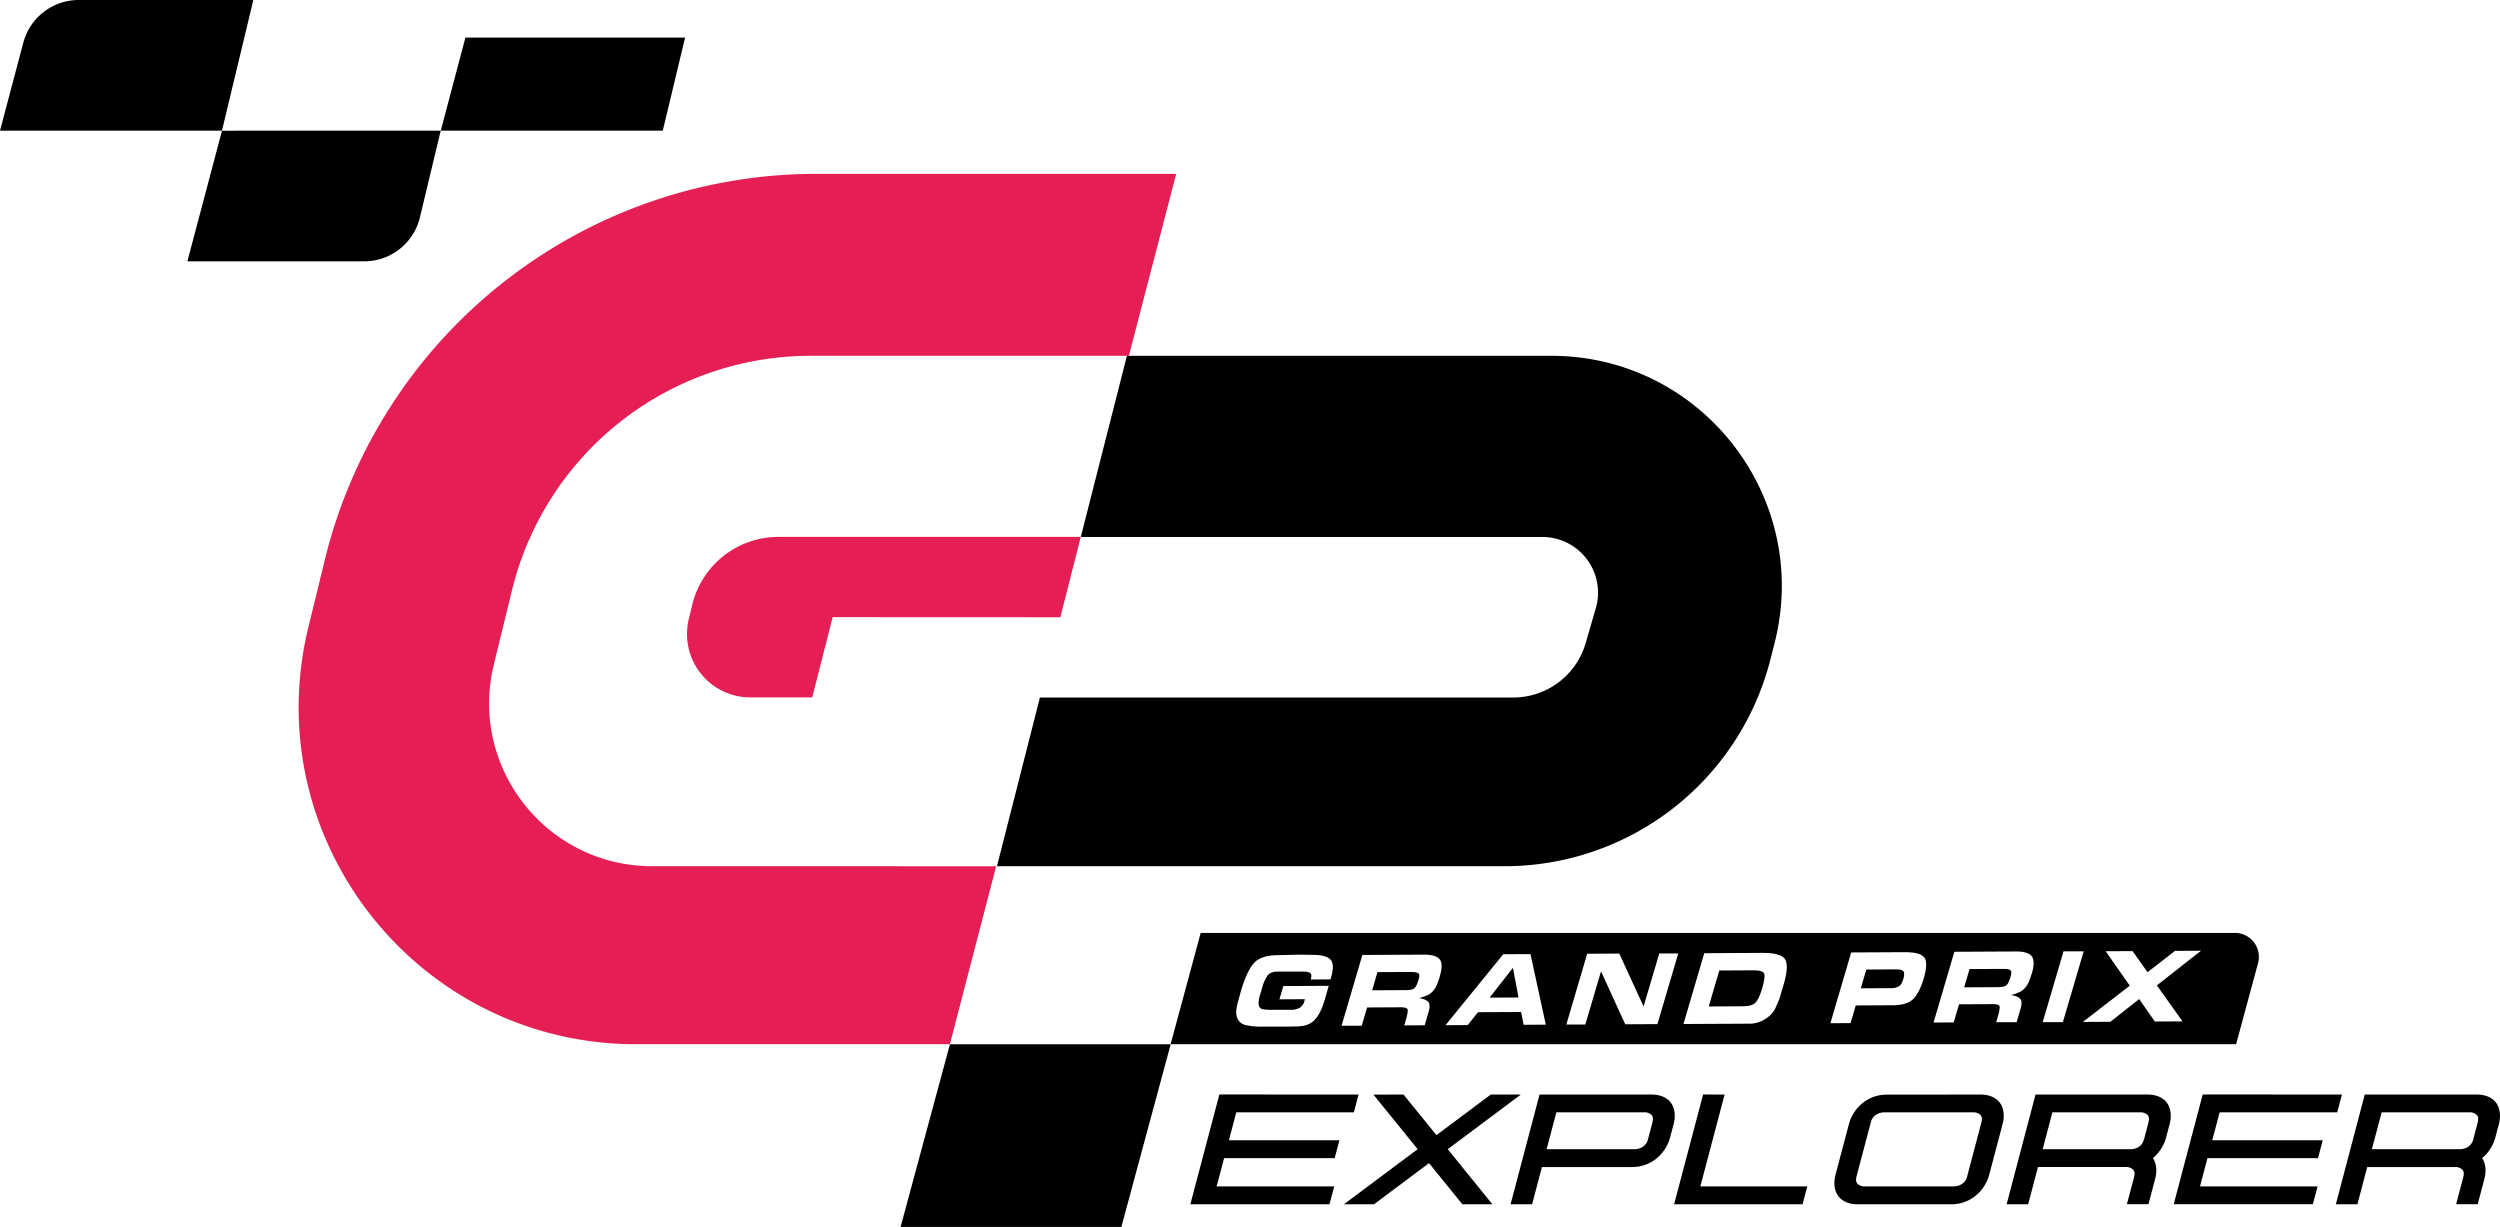
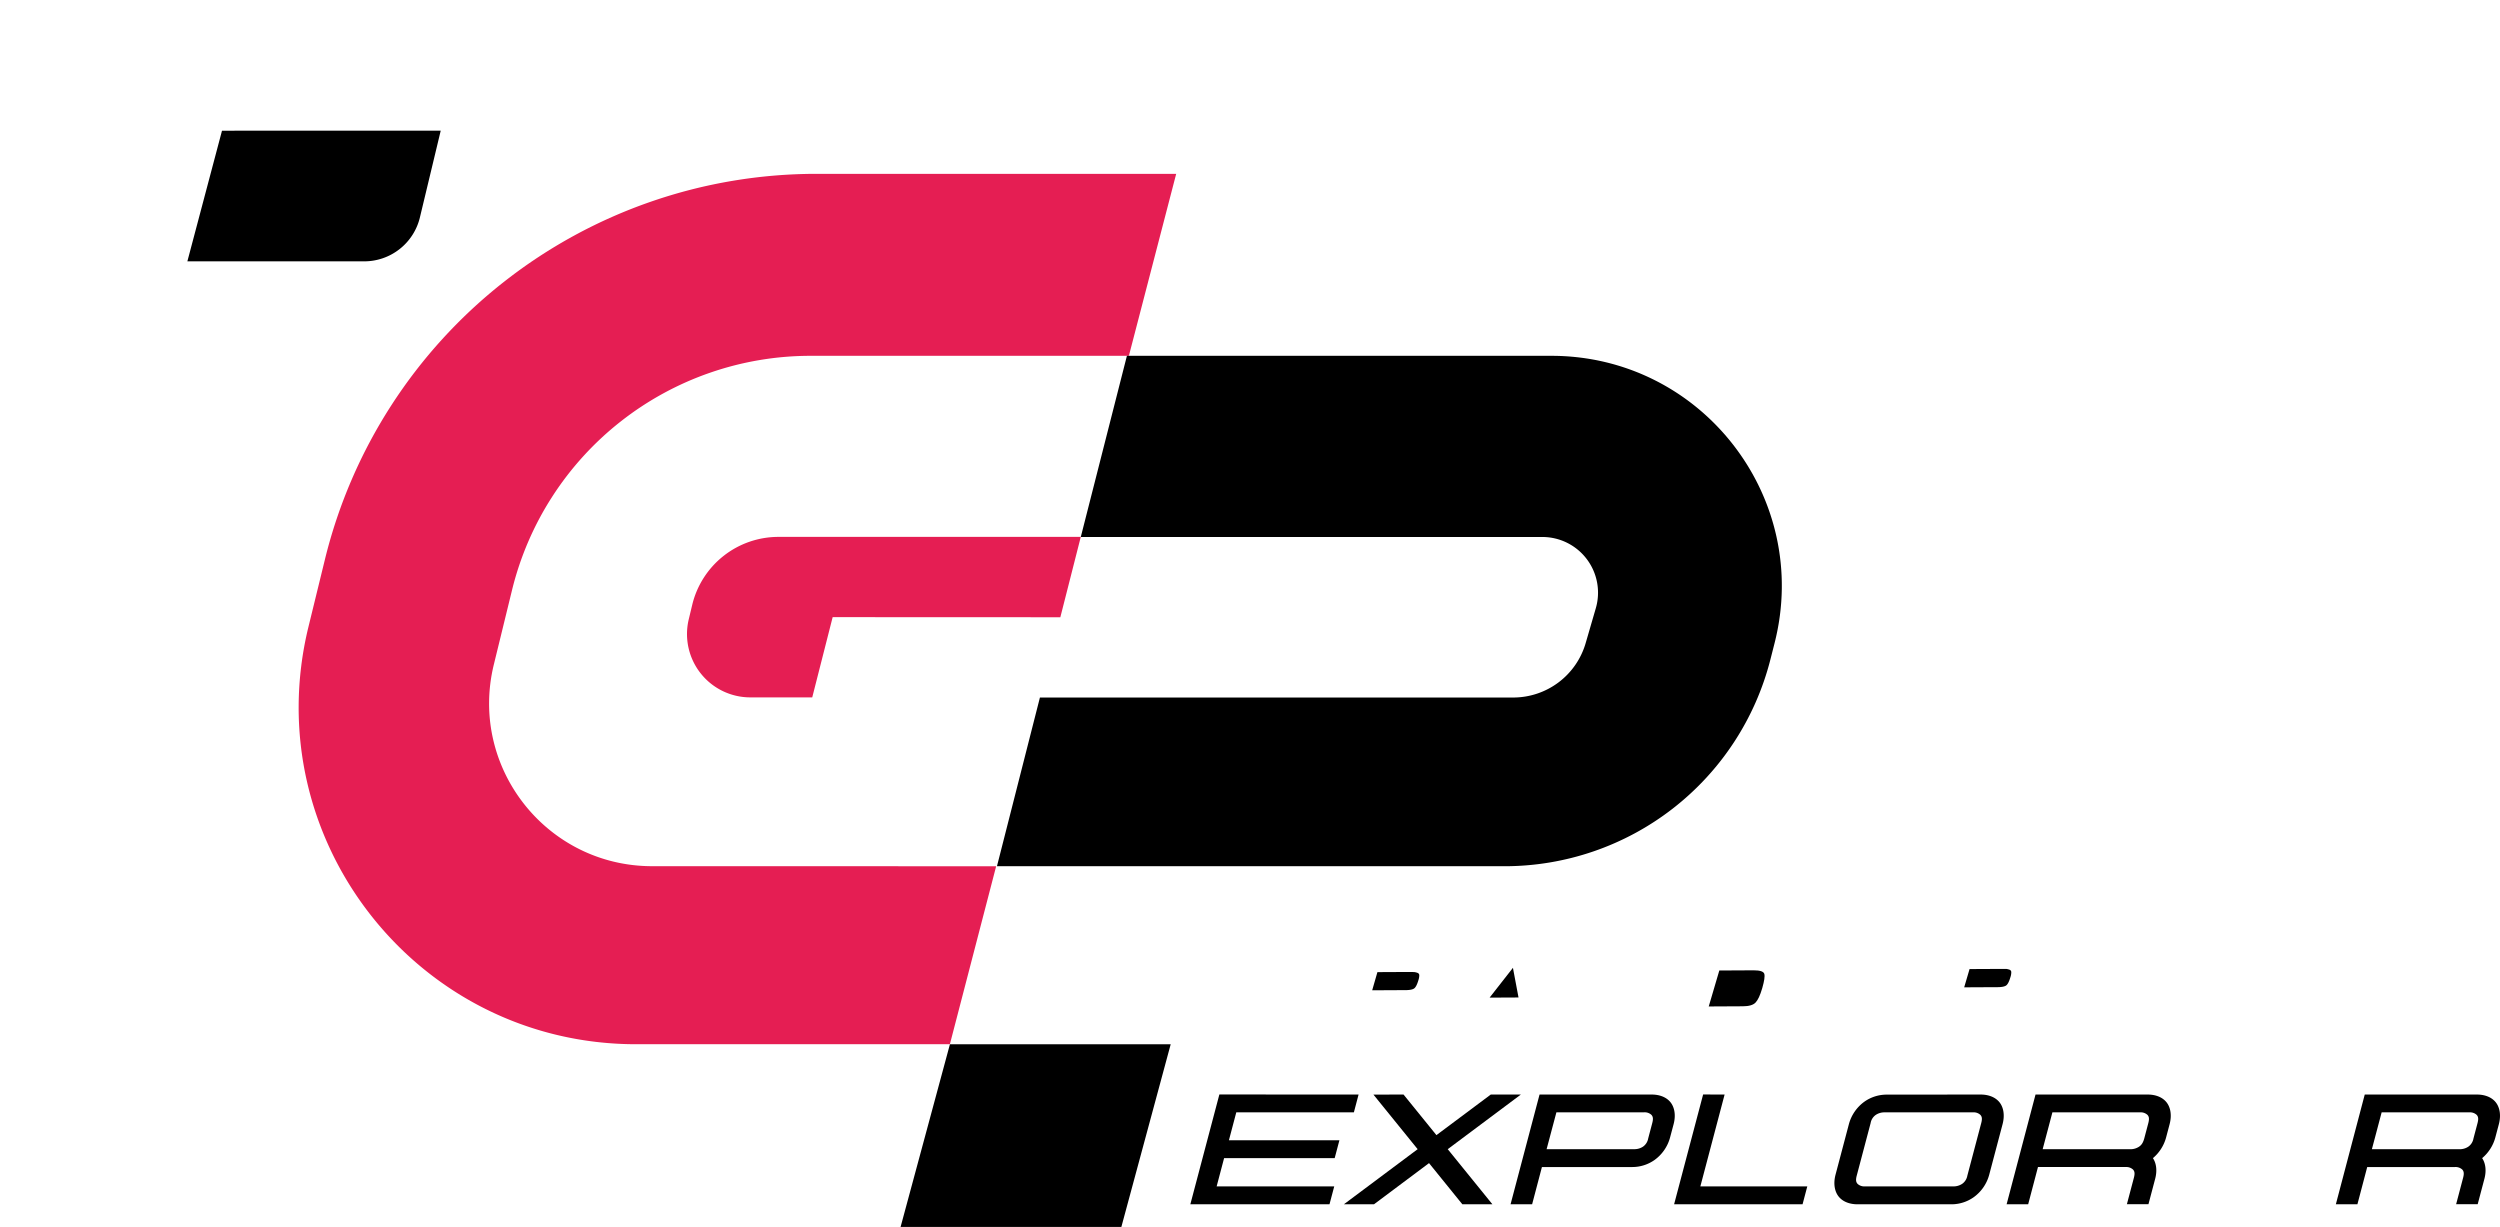
<svg xmlns="http://www.w3.org/2000/svg" id="Calque_1" data-name="Calque 1" viewBox="0 0 1000 490.781" version="1.1" width="1000" height="490.78">
  <defs id="defs4">
    <style id="style2">.cls-1{fill:#e51e53;}.cls-2{fill:#fff;}</style>
  </defs>
  <path class="cls-1" d="m 260.854,346.478 c -42.271,0 -73.355,-39.605 -63.32,-80.661 l 7.267,-29.735 A 122.948,122.948 0 0 1 324.229,142.327 H 451.551 l 18.925,-72.79 H 326.565 A 202.418,202.418 0 0 0 129.941,223.89 l -6.554,26.819 c -20.775,84.981 43.572,166.983 131.062,166.983 h 125.504 l 18.509,-71.191 z" id="path6" style="fill:#e51e53;fill-opacity:1;stroke-width:0.784" />
  <path class="cls-2" d="M 620.525,142.327 H 450.767 L 432.313,214.796 h 184.63 a 22.272,22.272 0 0 1 21.378,28.505 l -4.053,13.939 a 30.19,30.19 0 0 1 -29.006,21.77 H 415.967 l -17.184,67.483 H 601.773 A 109.754,109.754 0 0 0 708.164,263.786 l 1.67,-6.562 C 724.666,198.968 680.647,142.327 620.525,142.327 Z" id="path8" style="fill:#000000;stroke-width:0.784" />
  <path class="cls-1" d="M 424.136,246.899 432.313,214.757 H 311.372 a 35.482,35.482 0 0 0 -34.494,27.227 l -1.38,5.746 a 25.33,25.33 0 0 0 24.632,31.225 h 24.765 l 8.169,-32.095 z" id="path10" style="fill:#e51e53;fill-opacity:1;stroke-width:0.784" />
  <polygon class="cls-2" points="530.33,1021.68 555.52,928.42 668.16,928.42 642.97,1021.68 " id="polygon12" style="fill:#000000" transform="matrix(0.784,0,0,0.784,-55.559,-310.173)" />
-   <path class="cls-2" d="M 101.334,3.6787776e-7 88.791,52.259 H 0 L 9.329,17.059 A 22.931,22.931 0 0 1 31.499,3.6787776e-7 Z" id="path14" style="fill:#000000;stroke-width:0.784" />
  <path class="cls-2" d="m 176.288,52.259 -8.318,34.674 a 22.939,22.939 0 0 1 -22.304,17.608 H 74.946 L 88.799,52.282 Z" id="path16" style="fill:#000000;stroke-width:0.784" />
-   <polygon class="cls-2" points="308.32,414.83 295.74,462.31 409.01,462.31 420.4,414.83 " id="polygon18" style="fill:#000000" transform="matrix(0.784,0,0,0.784,-55.559,-310.173)" />
  <path class="cls-2" d="m 543.431,437.816 -1.881,7.126 h -47.037 l -2.948,11.171 h 44.199 l -1.889,7.134 h -44.231 l -2.987,11.32 h 47.037 l -1.889,7.126 h -55.661 l 11.603,-43.902 z" id="path20" style="fill:#000000;stroke-width:0.784" />
  <path class="cls-2" d="m 561.415,437.816 13.155,16.236 21.739,-16.236 h 12.034 l -29.249,21.857 17.859,22.037 h -12.018 l -13.327,-16.463 -22.006,16.463 H 537.559 L 567.059,459.673 549.373,437.84 Z" id="path22" style="fill:#000000;stroke-width:0.784" />
  <path class="cls-2" d="m 660.64,437.816 c 2.752,0 5.488,0.784 7.299,2.783 1.811,1.999 2.509,5.3 1.505,9.07 l -1.411,5.3 a 16.306,16.306 0 0 1 -6.272,9.063 15.413,15.413 0 0 1 -8.772,2.783 h -36.219 l -3.92,14.895 h -8.624 l 11.595,-43.902 z m -41.997,21.857 h 35.113 a 6.201,6.201 0 0 0 3.41,-0.988 5.041,5.041 0 0 0 2.109,-3.3 l 1.631,-6.17 c 0.517,-1.952 0.188,-2.697 -0.361,-3.293 a 3.975,3.975 0 0 0 -2.885,-0.996 h -35.098 z" id="path24" style="fill:#000000;stroke-width:0.784" />
  <path class="cls-2" d="m 689.843,437.816 -9.705,36.752 h 42.773 l -1.881,7.126 H 669.648 l 11.603,-43.902 z" id="path26" style="fill:#000000;stroke-width:0.784" />
  <path class="cls-2" d="m 792.22,437.816 c 2.752,0 5.488,0.784 7.306,2.783 1.819,1.999 2.501,5.3 1.505,9.07 l -5.339,20.195 a 16.259,16.259 0 0 1 -6.272,9.063 15.366,15.366 0 0 1 -8.772,2.791 h -37.63 c -2.744,0 -5.488,-0.784 -7.299,-2.791 -1.811,-2.007 -2.501,-5.292 -1.505,-9.063 l 5.331,-20.163 a 16.314,16.314 0 0 1 6.272,-9.07 15.397,15.397 0 0 1 8.772,-2.783 z m -41.871,8.122 a 5.009,5.009 0 0 0 -2.101,3.3 l -5.558,21.026 c -0.517,1.952 -0.188,2.705 0.361,3.3 a 3.92,3.92 0 0 0 2.877,0.996 h 35.49 a 6.209,6.209 0 0 0 3.41,-0.996 5.041,5.041 0 0 0 2.109,-3.3 l 5.558,-21.034 c 0.517,-1.952 0.188,-2.697 -0.361,-3.293 a 3.92,3.92 0 0 0 -2.885,-0.996 h -35.49 a 6.225,6.225 0 0 0 -3.41,0.996 z" id="path28" style="fill:#000000;stroke-width:0.784" />
  <path class="cls-2" d="m 814.21,437.816 h 44.834 c 2.752,0 5.488,0.784 7.299,2.791 1.811,2.007 2.501,5.292 1.505,9.063 l -1.403,5.3 a 16.369,16.369 0 0 1 -5.276,8.286 c 1.364,2.03 1.772,4.97 0.894,8.286 l -2.681,10.144 h -8.624 l 2.799,-10.576 c 0.517,-1.952 0.188,-2.705 -0.361,-3.3 a 3.959,3.959 0 0 0 -2.885,-0.996 h -35.121 l -3.92,14.895 h -8.624 z m 2.854,21.872 h 35.113 a 6.201,6.201 0 0 0 3.41,-0.988 c 0.87,-0.596 1.568,-1.348 2.109,-3.3 l 1.631,-6.17 c 0.51,-1.952 0.188,-2.697 -0.361,-3.293 a 3.959,3.959 0 0 0 -2.885,-0.996 h -35.121 z" id="path30" style="fill:#000000;stroke-width:0.784" />
-   <path class="cls-2" d="m 936.781,437.816 -1.889,7.126 h -47.037 l -2.956,11.171 h 44.192 l -1.889,7.134 h -44.207 l -2.995,11.312 h 47.037 l -1.889,7.126 h -55.661 l 11.603,-43.902 z" id="path32" style="fill:#000000;stroke-width:0.784" />
  <path class="cls-2" d="m 945.899,437.816 h 44.834 c 2.752,0 5.488,0.784 7.299,2.791 1.811,2.007 2.509,5.292 1.513,9.063 l -1.403,5.3 a 16.385,16.385 0 0 1 -5.284,8.286 c 1.364,2.03 1.78,4.97 0.902,8.286 l -2.681,10.144 h -8.623 l 2.791,-10.576 c 0.517,-1.952 0.188,-2.705 -0.353,-3.3 A 3.983,3.983 0 0 0 982,466.815 h -35.113 l -3.92,14.895 h -8.623 z m 2.854,21.872 h 35.121 a 6.201,6.201 0 0 0 3.41,-0.988 5.041,5.041 0 0 0 2.101,-3.3 l 1.631,-6.17 c 0.517,-1.952 0.188,-2.697 -0.361,-3.293 a 3.92,3.92 0 0 0 -2.885,-0.996 h -35.113 z" id="path34" style="fill:#000000;stroke-width:0.784" />
  <path class="cls-2" d="m 701.438,388.129 -13.711,0.071 -4.233,14.386 13.594,-0.071 q 3.732,0 5.143,-1.505 c 0.941,-0.988 1.819,-2.869 2.626,-5.629 l 0.078,-0.259 c 0.784,-2.76 1.066,-4.625 0.784,-5.574 -0.282,-0.949 -1.74,-1.435 -4.28,-1.419 z" id="path36" style="fill:#000000;stroke-width:0.784" />
  <path class="cls-2" d="m 803.713,387.855 a 5.692,5.692 0 0 0 -1.239,-0.29 c -0.337,0 -0.784,0 -1.223,0 h -0.635 l -12.794,0.063 -2.148,7.306 12.198,-0.063 h 1.035 c 1.827,0 3.034,-0.259 3.63,-0.737 0.596,-0.478 1.129,-1.568 1.623,-3.23 a 6.311,6.311 0 0 0 0.353,-2.077 1.051,1.051 0 0 0 -0.8,-0.972 z" id="path38" style="fill:#000000;stroke-width:0.784" />
-   <path class="cls-2" d="m 758.133,387.753 -11.603,0.063 -2.211,7.51 11.759,-0.063 a 6.758,6.758 0 0 0 3.449,-0.713 c 0.784,-0.47 1.356,-1.458 1.803,-2.956 0.447,-1.497 0.455,-2.626 0,-3.136 -0.455,-0.51 -1.576,-0.713 -3.199,-0.706 z" id="path40" style="fill:#000000;stroke-width:0.784" />
  <path class="cls-2" d="m 566.903,389.117 a 4.947,4.947 0 0 0 -1.246,-0.29 c -0.329,0 -0.737,-0.039 -1.215,-0.039 h -0.674 l -12.802,0.063 -2.093,7.267 12.198,-0.063 h 1.035 c 1.827,0 3.034,-0.251 3.63,-0.737 0.596,-0.486 1.129,-1.568 1.623,-3.23 a 6.272,6.272 0 0 0 0.353,-2.077 1.043,1.043 0 0 0 -0.807,-0.894 z" id="path42" style="fill:#000000;stroke-width:0.784" />
  <polygon class="cls-2" points="830.87,904.62 845.62,904.55 842.77,889.42 " id="polygon44" style="fill:#000000" transform="matrix(0.784,0,0,0.784,-55.559,-310.173)" />
-   <path class="cls-2" d="M 893.962,373.163 H 480.275 l -12.026,44.505 h 426.206 l 8.765,-32.424 a 9.58,9.58 0 0 0 -9.259,-12.081 z m -361.608,18.086 -0.149,0.502 -7.91,0.047 a 4.782,4.782 0 0 0 0.227,-1.74 1.129,1.129 0 0 0 -0.729,-1.011 4.249,4.249 0 0 0 -1.341,-0.353 c -0.455,-0.039 -1.121,-0.063 -1.991,-0.055 h -9.329 c -1.905,0 -3.261,0.51 -4.053,1.497 a 15.319,15.319 0 0 0 -2.226,5.017 l -0.784,2.626 c -0.572,1.952 -0.784,3.402 -0.525,4.351 a 1.897,1.897 0 0 0 1.67,1.568 c 0.894,0.125 1.568,0.196 2.085,0.22 0.517,0.024 1.121,0.039 1.889,0 h 7.181 a 7.338,7.338 0 0 0 3.41,-0.737 4.226,4.226 0 0 0 1.976,-2.72 l 0.196,-0.784 -10.191,0.055 1.568,-5.307 18.164,-0.094 -1.709,5.942 q -1.568,5.221 -3.967,7.753 -2.399,2.532 -7.322,2.556 l -4.226,0.071 h -4.798 -4.155 a 29.508,29.508 0 0 1 -7.056,-0.619 4.704,4.704 0 0 1 -3.395,-2.893 q -0.909,-2.234 0.455,-6.86 l 0.964,-3.567 q 2.438,-8.279 5.284,-11.469 2.846,-3.191 9.886,-3.183 l 6.076,-0.157 2.242,-0.055 5.362,0.102 c 3.496,0 5.848,0.611 7.056,1.889 1.207,1.278 1.246,3.708 0.165,7.408 z m 43.51,-0.478 a 27.972,27.972 0 0 1 -1.16,3.269 9.094,9.094 0 0 1 -1.49,2.352 6.617,6.617 0 0 1 -1.827,1.49 28.317,28.317 0 0 1 -3.747,1.395 q 2.681,0.361 3.653,1.482 c 0.659,0.784 0.706,2.054 0.157,3.92 l -1.568,5.433 -8.185,0.047 0.784,-2.72 a 13.366,13.366 0 0 0 0.635,-3.308 c 0,-0.784 -0.917,-1.223 -2.799,-1.215 l -13.468,0.071 -2.156,7.299 h -8.067 l 8.326,-28.301 24.687,-0.125 c 3.136,0 5.253,0.635 6.272,1.936 1.019,1.301 0.933,3.638 -0.047,6.977 z m 33.593,19.144 -1.003,-5.119 -17.247,0.086 -4.108,5.151 -8.898,0.047 23.103,-28.387 10.889,-0.055 6.131,28.222 z m 53.513,-0.274 -12.865,0.071 -9.698,-21.167 -6.272,21.261 h -7.589 l 8.326,-28.309 12.849,-0.063 9.721,21.167 6.272,-21.222 h 7.589 z m 50.479,-15.82 -0.47,1.615 -0.267,0.894 -0.22,0.784 c -0.392,1.333 -0.69,2.266 -0.886,2.799 -0.196,0.533 -0.674,1.638 -1.427,3.293 a 10.466,10.466 0 0 1 -4.022,4.367 11.673,11.673 0 0 1 -6.428,1.897 l -26.349,0.133 8.326,-28.324 23.37,-0.125 q 7.197,0 8.906,2.501 1.709,2.501 -0.533,10.168 z m 56.076,-2.571 q -1.756,5.935 -4.273,8.388 -2.517,2.454 -8.294,2.477 h -2.062 l -12.598,0.071 -2.07,7.056 -8.067,0.047 8.326,-28.309 21.457,-0.11 q 5.997,0 7.714,2.038 c 1.145,1.372 1.074,4.163 -0.133,8.349 z m 43.118,-1.709 a 26.6,26.6 0 0 1 -1.16,3.269 8.835,8.835 0 0 1 -1.49,2.352 6.507,6.507 0 0 1 -1.827,1.49 27.438,27.438 0 0 1 -3.739,1.395 q 2.665,0.376 3.653,1.49 0.988,1.113 0.149,3.92 l -1.568,5.433 h -8.192 l 0.784,-2.712 a 13.429,13.429 0 0 0 0.635,-3.308 c 0,-0.823 -0.917,-1.223 -2.799,-1.215 l -13.468,0.071 -2.132,7.252 -8.067,0.039 8.326,-28.301 24.679,-0.125 q 4.766,0 6.272,1.936 1.505,1.936 -0.016,7.024 z m 4.445,19.301 8.326,-28.309 h 8.067 l -8.326,28.309 z m 55.912,-0.29 -11.054,0.055 -6.272,-8.976 -11.524,9.086 -10.975,0.055 18.744,-14.503 -9.658,-13.774 10.764,-0.055 6.005,8.443 10.975,-8.529 10.395,-0.055 -17.639,13.86 z" id="path46" style="fill:#000000;stroke-width:0.784" />
</svg>